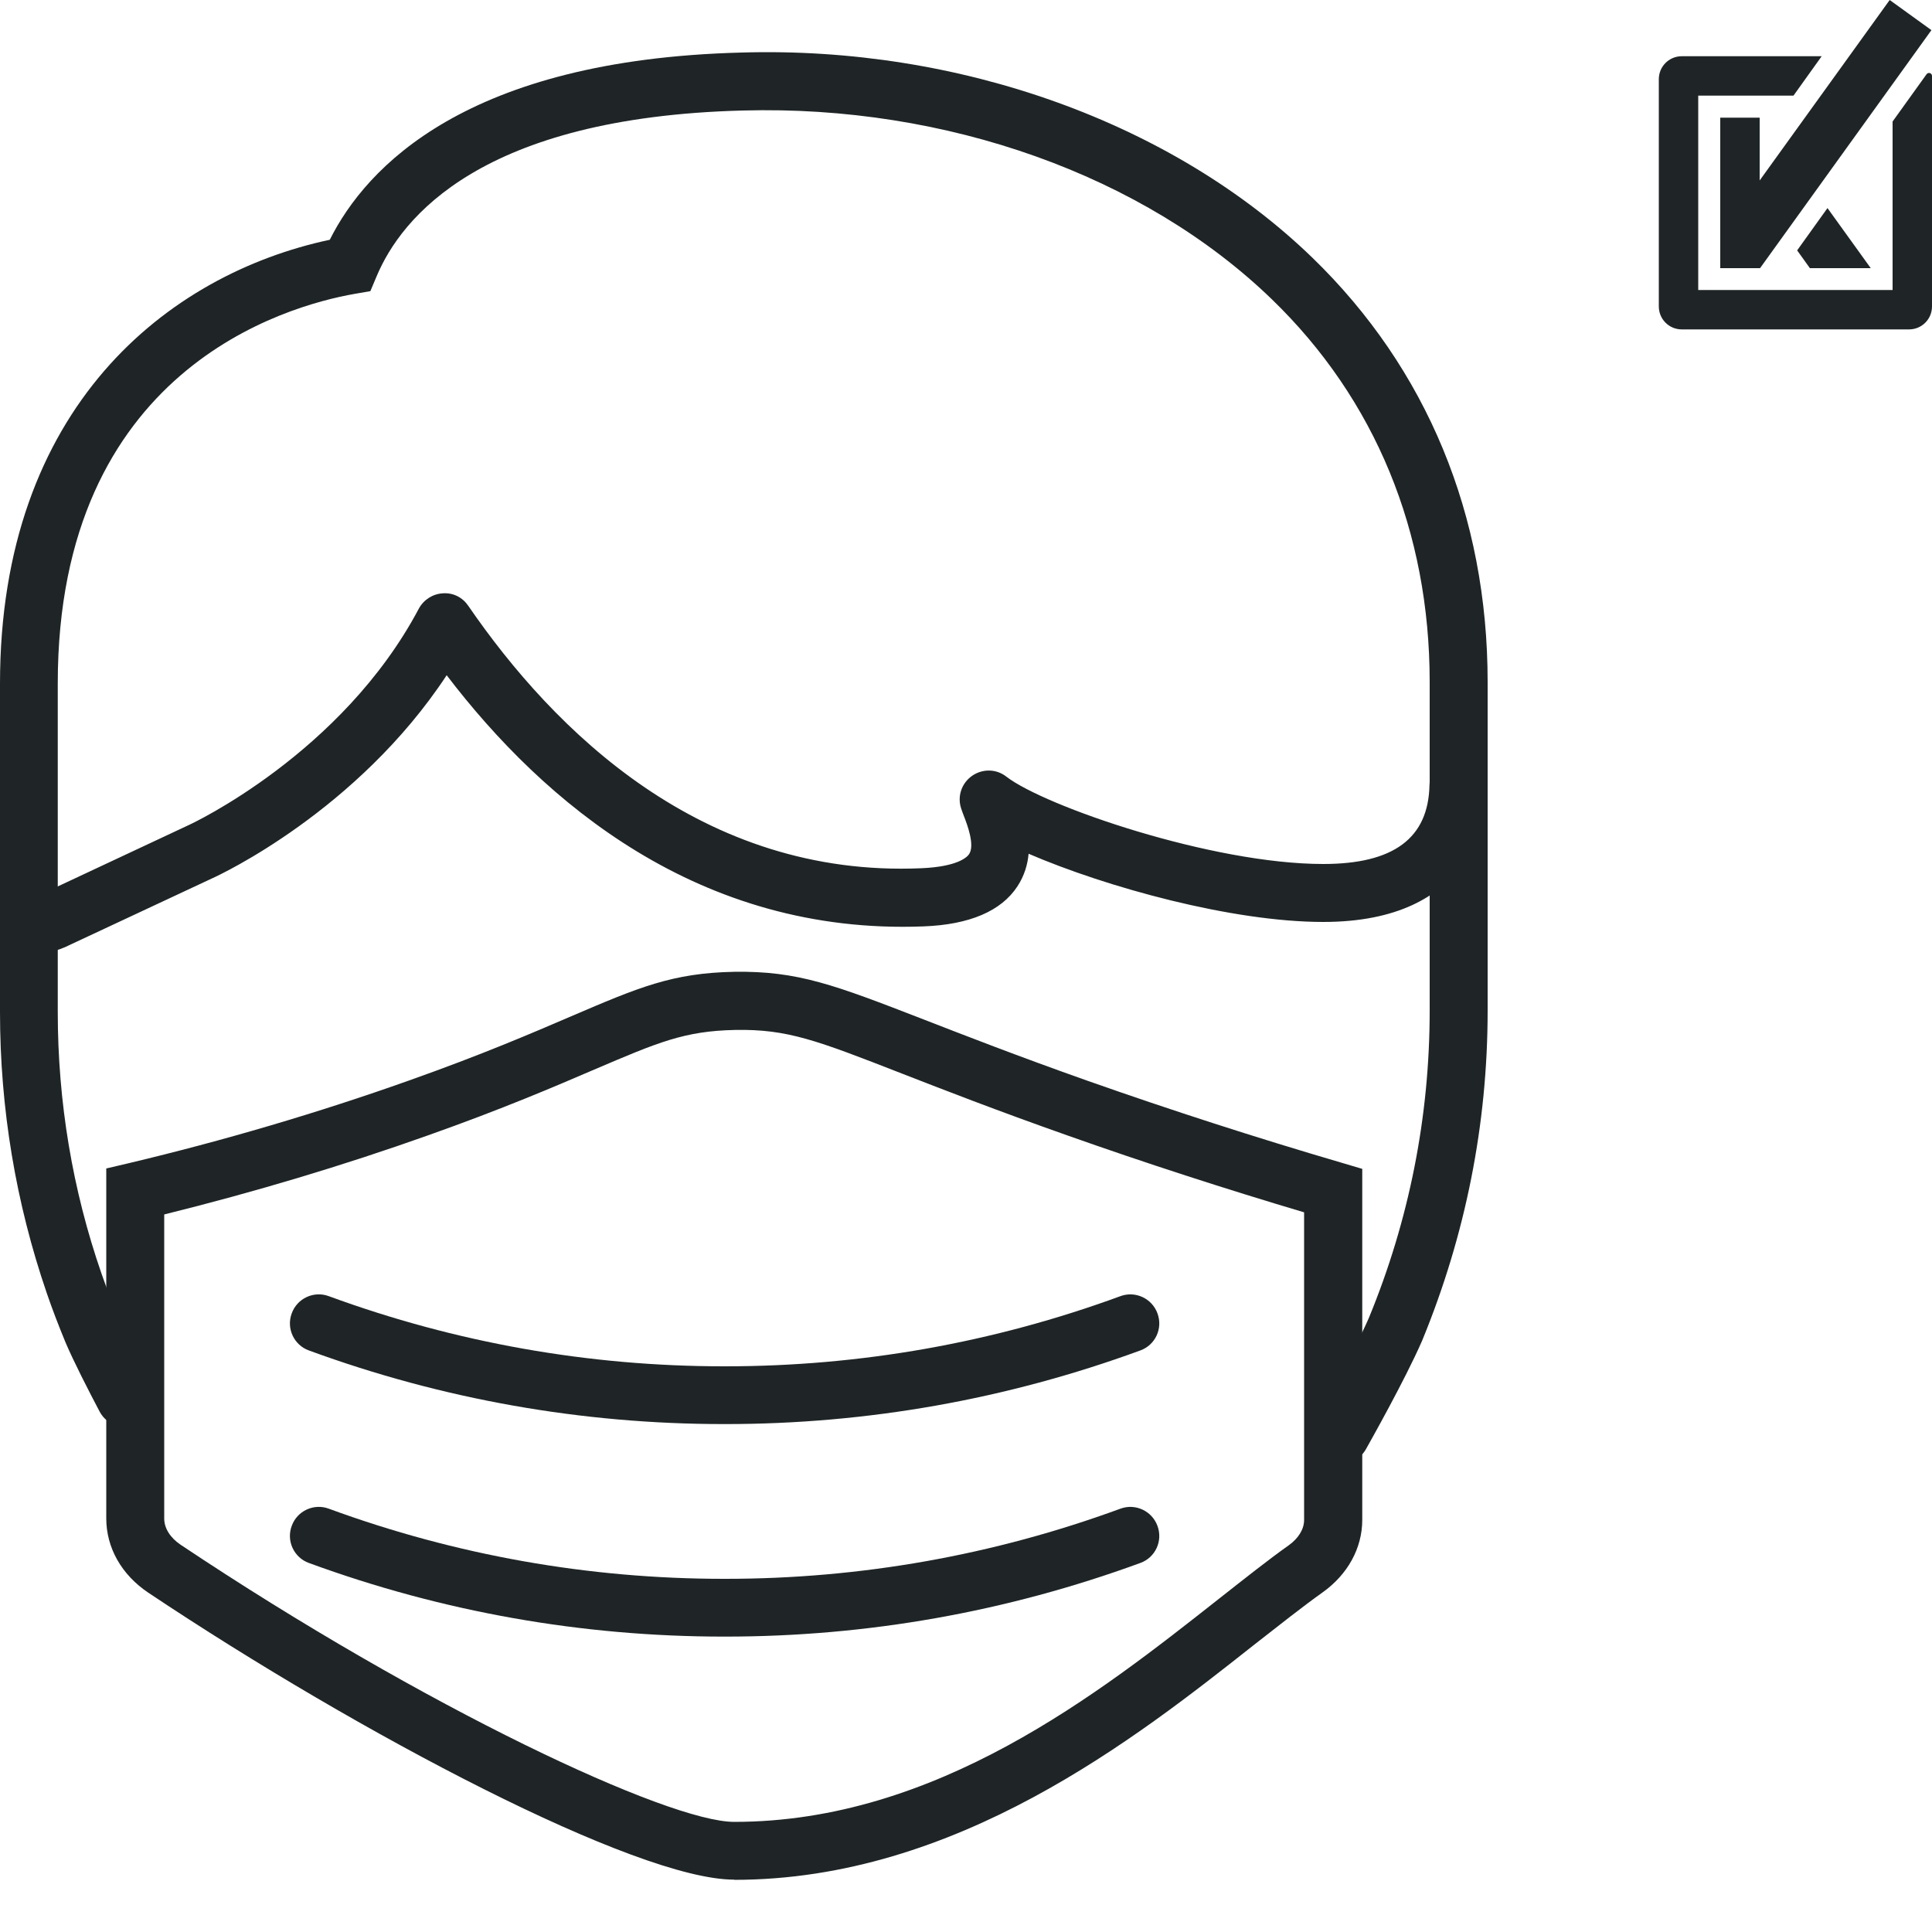
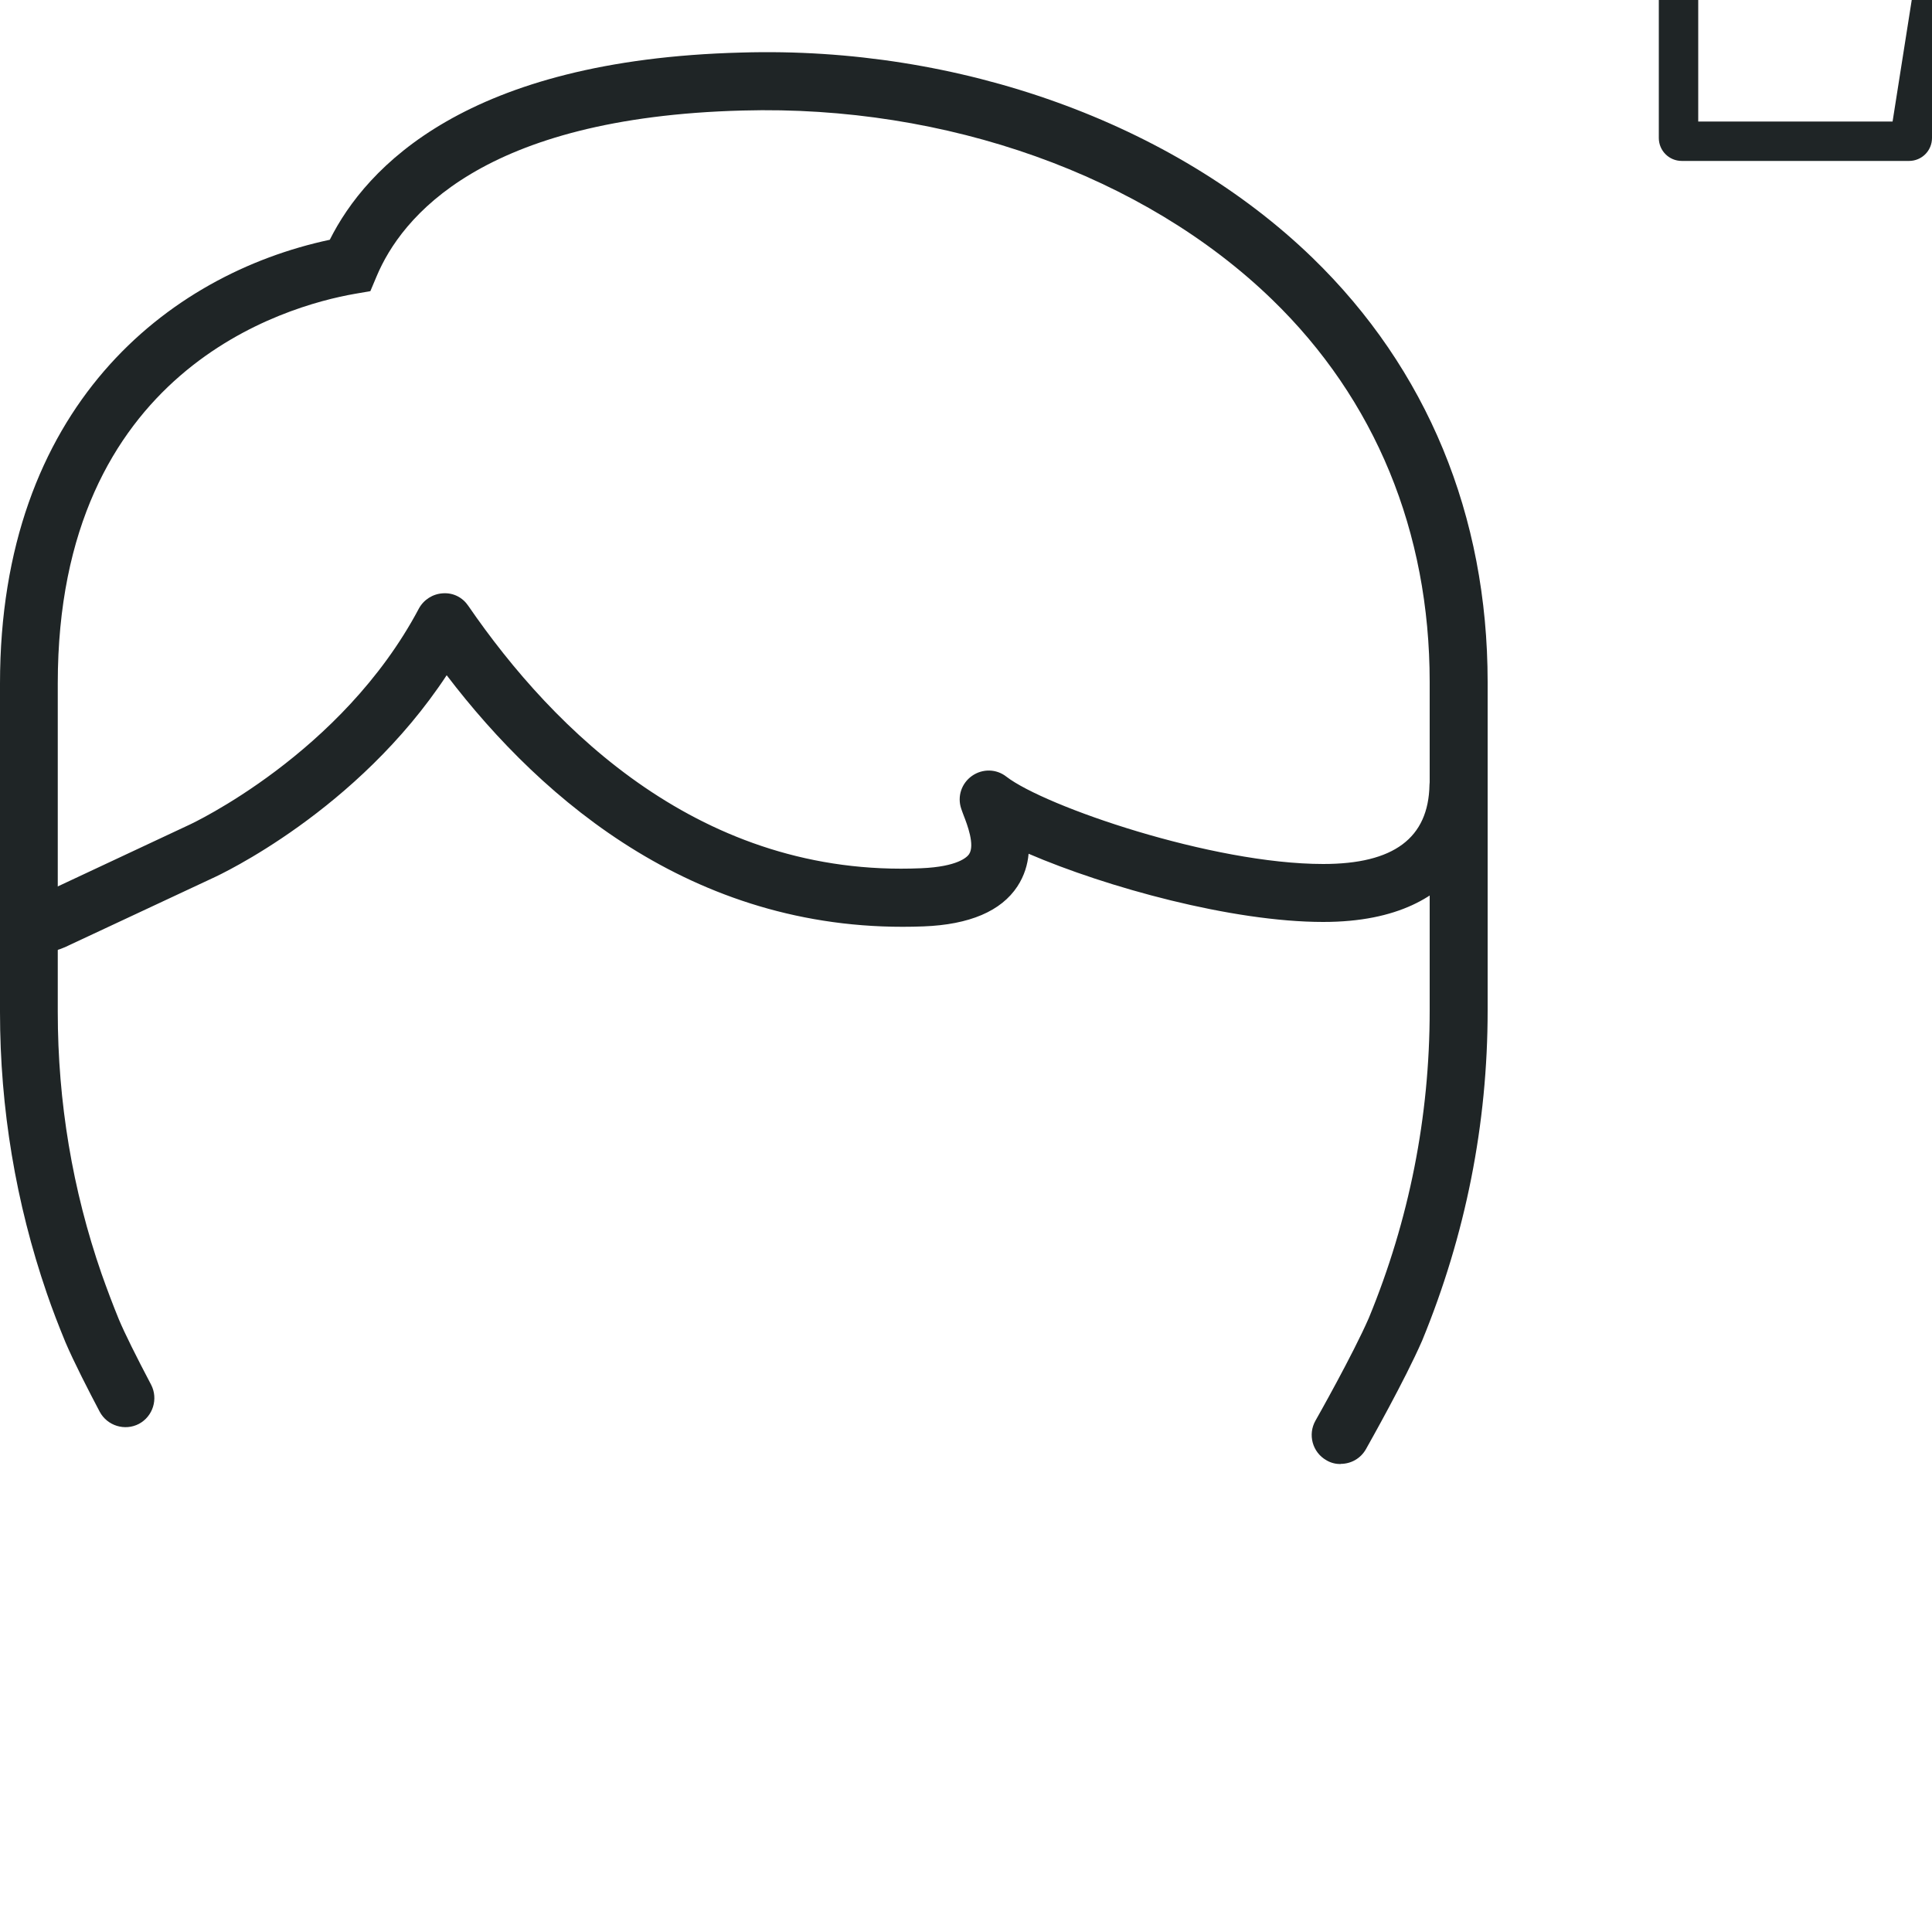
<svg xmlns="http://www.w3.org/2000/svg" height="100" viewBox="0 0 100 100" width="100">
  <g fill="#1f2526">
    <path d="m69.39 75.78c-.25 0-.51-.06-.74-.2-.72-.41-.97-1.33-.56-2.05.08-.14 1.93-3.41 2.76-5.31 2.09-5.07 3.15-10.43 3.15-15.91v-17.01c0-7.78-2.82-14.63-8.16-19.8-6.64-6.43-16.87-10.07-27.39-9.78-13.52.35-17.68 5.53-18.96 8.59l-.32.76-.81.14c-3.6.63-15.37 3.95-15.37 20.16v17.01c0 4.65.76 9.21 2.27 13.56.28.79.58 1.59.9 2.37.3.71.88 1.88 1.66 3.36.38.73.1 1.64-.63 2.03-.73.38-1.64.1-2.03-.63-.57-1.08-1.34-2.58-1.77-3.59-.35-.85-.68-1.7-.97-2.55-1.6-4.66-2.42-9.56-2.42-14.54v-17.01c0-14.29 8.67-21.18 17.07-22.97 1.88-3.76 7.08-9.32 21.3-9.69 11.29-.34 22.35 3.64 29.56 10.62 5.93 5.75 9.07 13.34 9.07 21.96v17.01c0 5.87-1.14 11.61-3.39 17.08-.89 2.04-2.71 5.26-2.91 5.62-.28.49-.78.76-1.31.76z" />
    <path d="m1.5 49.39c-.83 0-1.5-.67-1.5-1.5s.67-1.5 1.5-1.5c.29 0 .56-.06.81-.19l7.47-3.5c.09-.04 7.91-3.67 11.9-11.2.25-.46.72-.76 1.24-.79.55-.04 1.03.22 1.32.65 4.43 6.45 12.1 14.07 23.44 13.58 1.9-.08 2.38-.58 2.48-.73.31-.47-.1-1.54-.28-2-.05-.14-.1-.26-.13-.36-.21-.63.02-1.31.56-1.69s1.26-.37 1.78.04c1.98 1.53 10.64 4.52 16.4 4.52 3.65 0 5.45-1.34 5.5-4.1.02-.83.74-1.49 1.53-1.47.83.02 1.49.7 1.47 1.53-.03 1.65-.74 7.04-8.5 7.04-4.73 0-11.23-1.8-15.25-3.53-.05.56-.22 1.14-.58 1.69-.84 1.28-2.48 1.98-4.86 2.07-11.6.45-19.66-6.42-24.68-13-4.63 7.03-11.76 10.34-12.09 10.49l-7.42 3.47c-.63.32-1.35.49-2.12.49z" />
-     <path d="m38 97.29c-5.06 0-19.39-7.55-30.32-14.85-1.39-.93-2.18-2.33-2.18-3.85v-18.11l1.15-.27c4.92-1.17 9.81-2.61 14.51-4.28 3.81-1.35 6.36-2.45 8.41-3.33 3.48-1.49 5.23-2.24 8.44-2.3 3.29-.05 5.19.68 9.78 2.46 2.14.83 4.8 1.87 8.47 3.17 4.34 1.53 8.77 2.96 13.17 4.25l1.08.32v18.17c0 1.46-.75 2.82-2.05 3.75-1.04.74-2.25 1.7-3.53 2.7-6.14 4.85-15.42 12.18-26.93 12.18zm-29.5-34.44v15.75c0 .5.31.99.84 1.35 12.66 8.46 25.26 14.35 28.66 14.35 10.47 0 18.9-6.67 25.07-11.53 1.31-1.03 2.54-2.01 3.64-2.79.5-.36.79-.83.79-1.31v-15.92c-4.1-1.22-8.21-2.55-12.25-3.98-3.71-1.31-6.4-2.36-8.56-3.2-4.43-1.73-5.94-2.31-8.63-2.26-2.63.05-4 .64-7.3 2.05-2.1.9-4.7 2.02-8.59 3.4-4.44 1.58-9.03 2.95-13.67 4.1z" />
-     <path d="m37.54 84.71h-.07c-7.35 0-14.58-1.28-21.48-3.81-.78-.28-1.18-1.15-.89-1.92.28-.78 1.15-1.18 1.92-.89 6.57 2.41 13.46 3.63 20.45 3.63h.07c7 0 13.88-1.22 20.45-3.63.78-.29 1.64.12 1.92.89.29.78-.11 1.64-.89 1.92-6.91 2.53-14.13 3.81-21.48 3.81zm0-11s-.05 0-.07 0c-7.35 0-14.58-1.28-21.48-3.81-.78-.28-1.18-1.15-.89-1.92.28-.78 1.15-1.18 1.92-.89 6.57 2.41 13.46 3.63 20.45 3.63h.07c7 0 13.88-1.22 20.45-3.63.78-.29 1.64.12 1.92.89.29.78-.11 1.64-.89 1.92-6.91 2.53-14.13 3.81-21.48 3.81z" />
    <g fill-rule="evenodd">
-       <path d="m97.81 0-6.73 9.34v-3.25h-2.04v7.79h2.06l8.87-12.32z" />
-       <path d="m97.96 6.29v8.72h-10.06v-10.06h4.93l1.46-2.04h-7.24c-.66 0-1.19.53-1.19 1.19v11.76c0 .66.53 1.19 1.19 1.19h11.76c.66 0 1.19-.53 1.19-1.19v-11.93c0-.15-.19-.21-.28-.09z" />
-       <path d="m93.02 12.96.66.92h3.15l-2.24-3.11z" />
+       <path d="m97.96 6.29h-10.06v-10.06h4.93l1.46-2.04h-7.24c-.66 0-1.19.53-1.19 1.19v11.76c0 .66.53 1.19 1.19 1.19h11.76c.66 0 1.19-.53 1.19-1.19v-11.93c0-.15-.19-.21-.28-.09z" />
    </g>
  </g>
</svg>